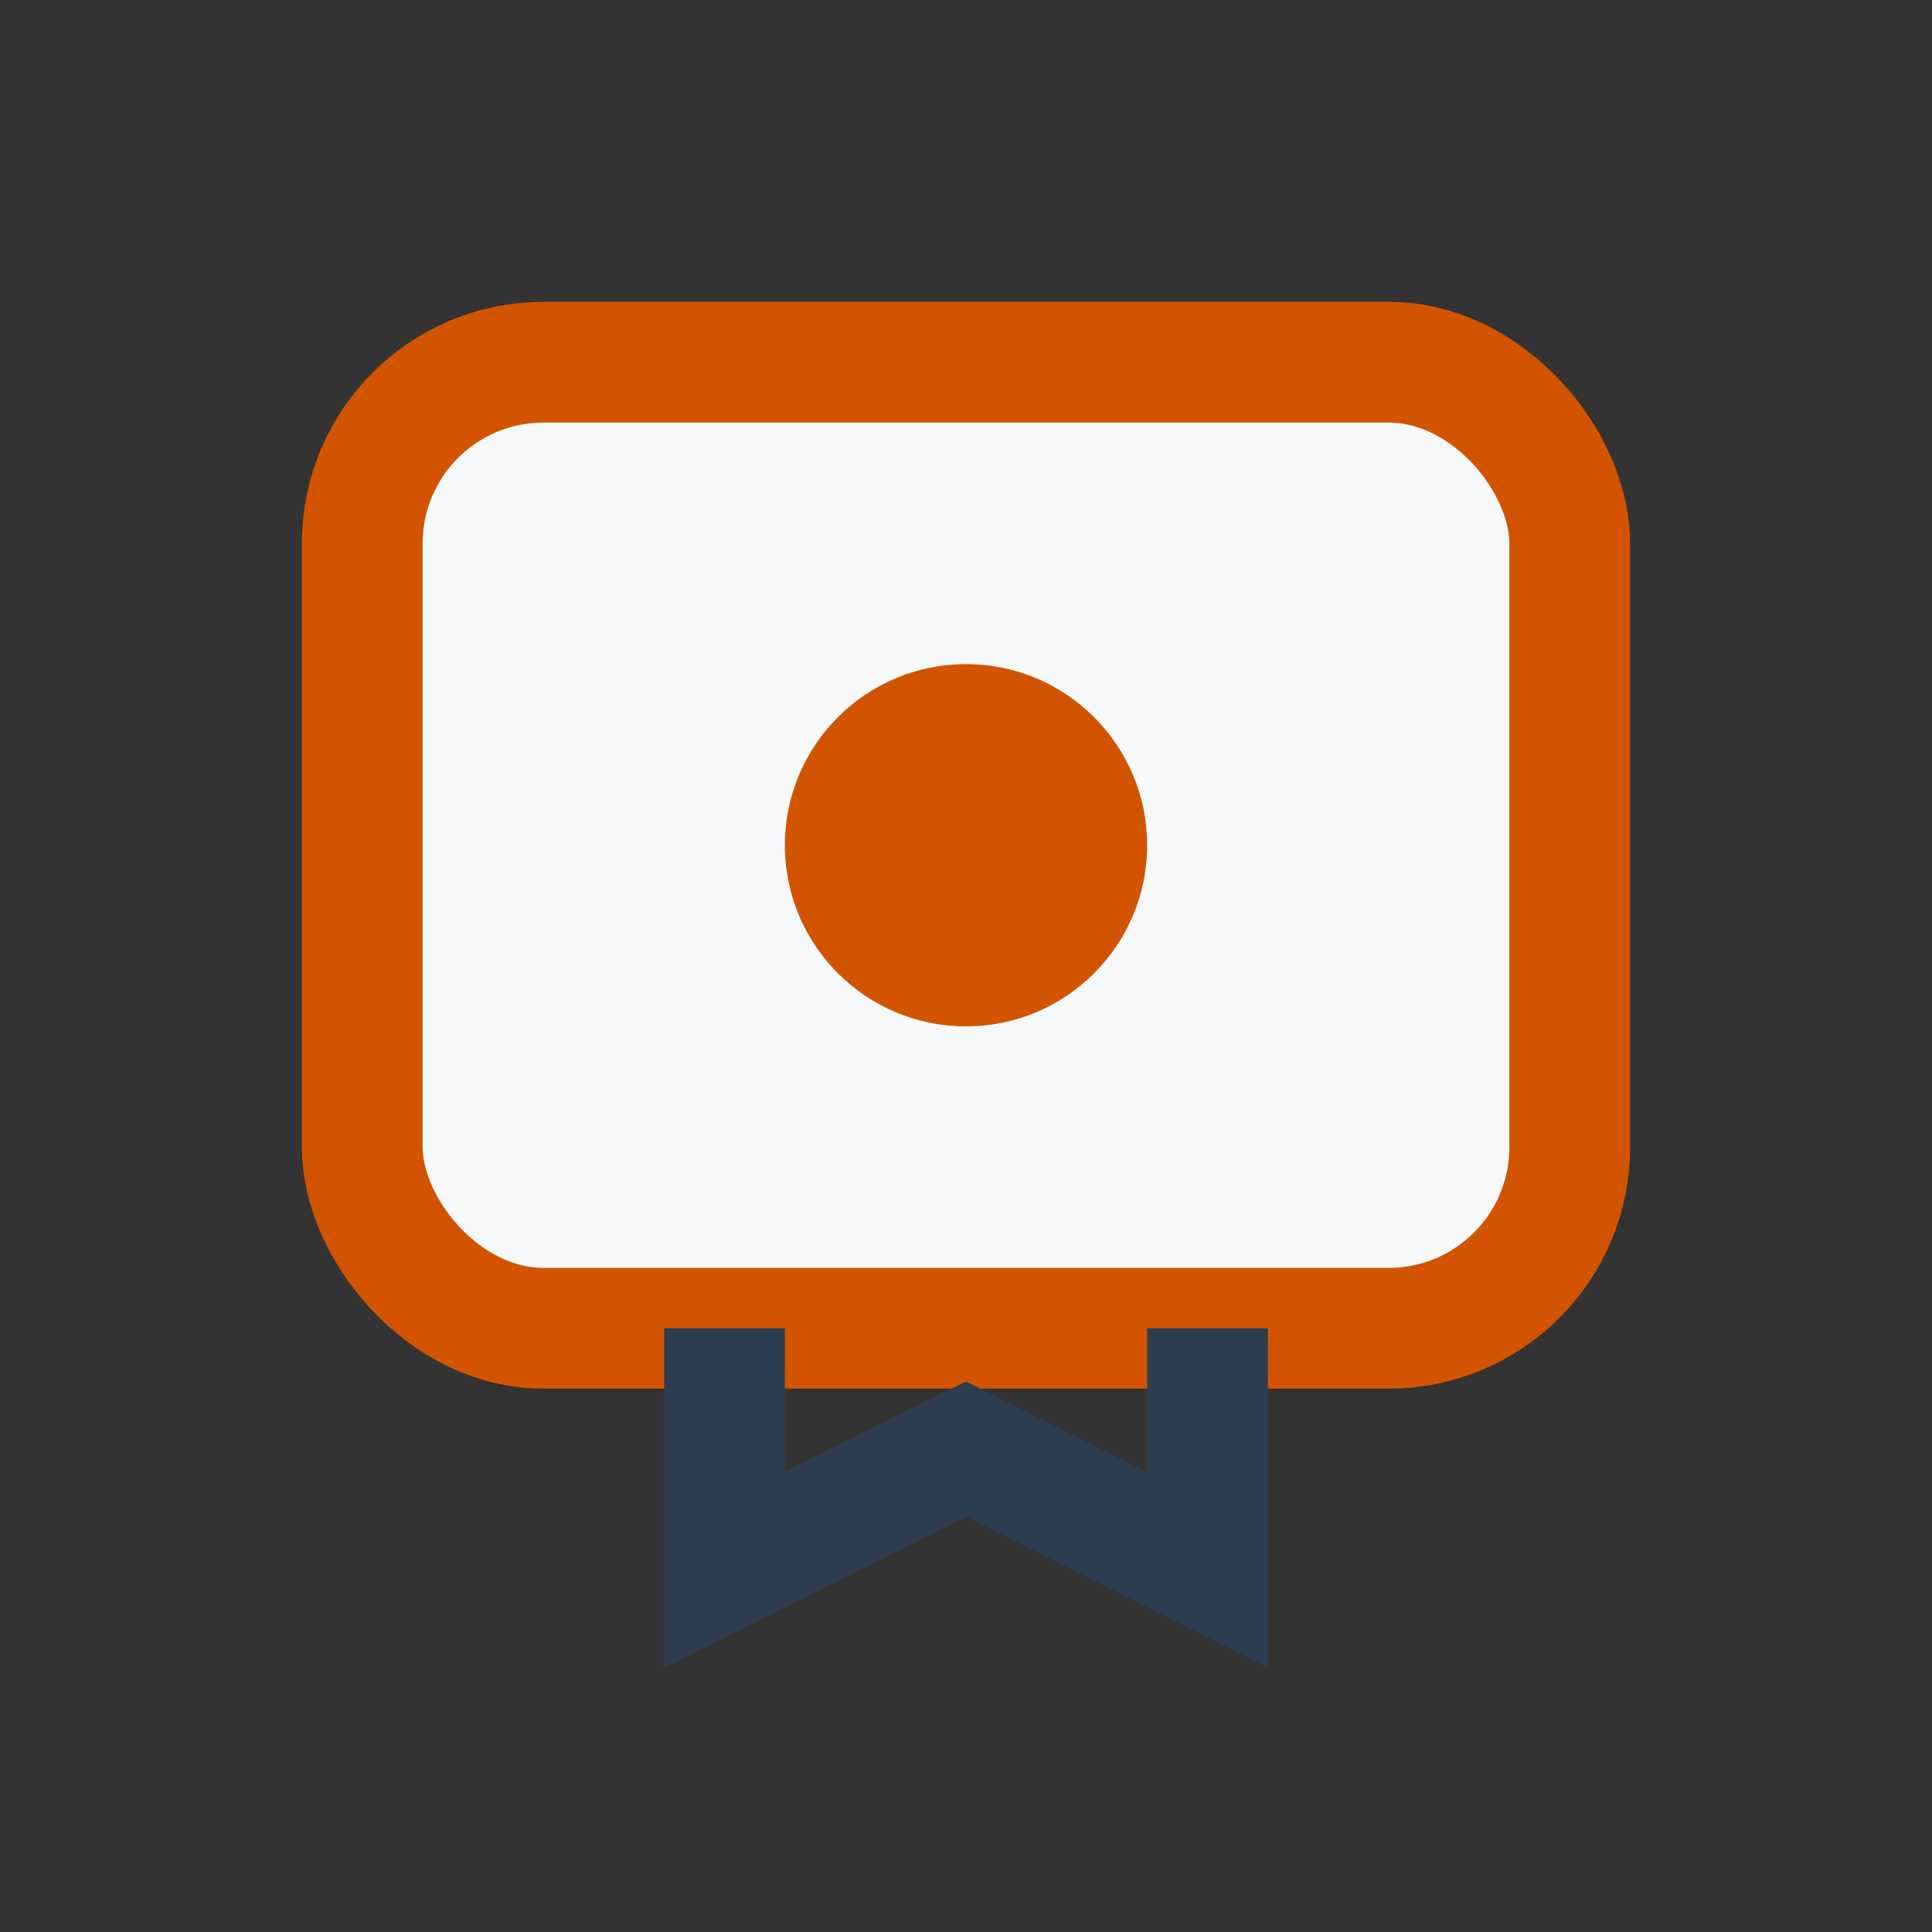
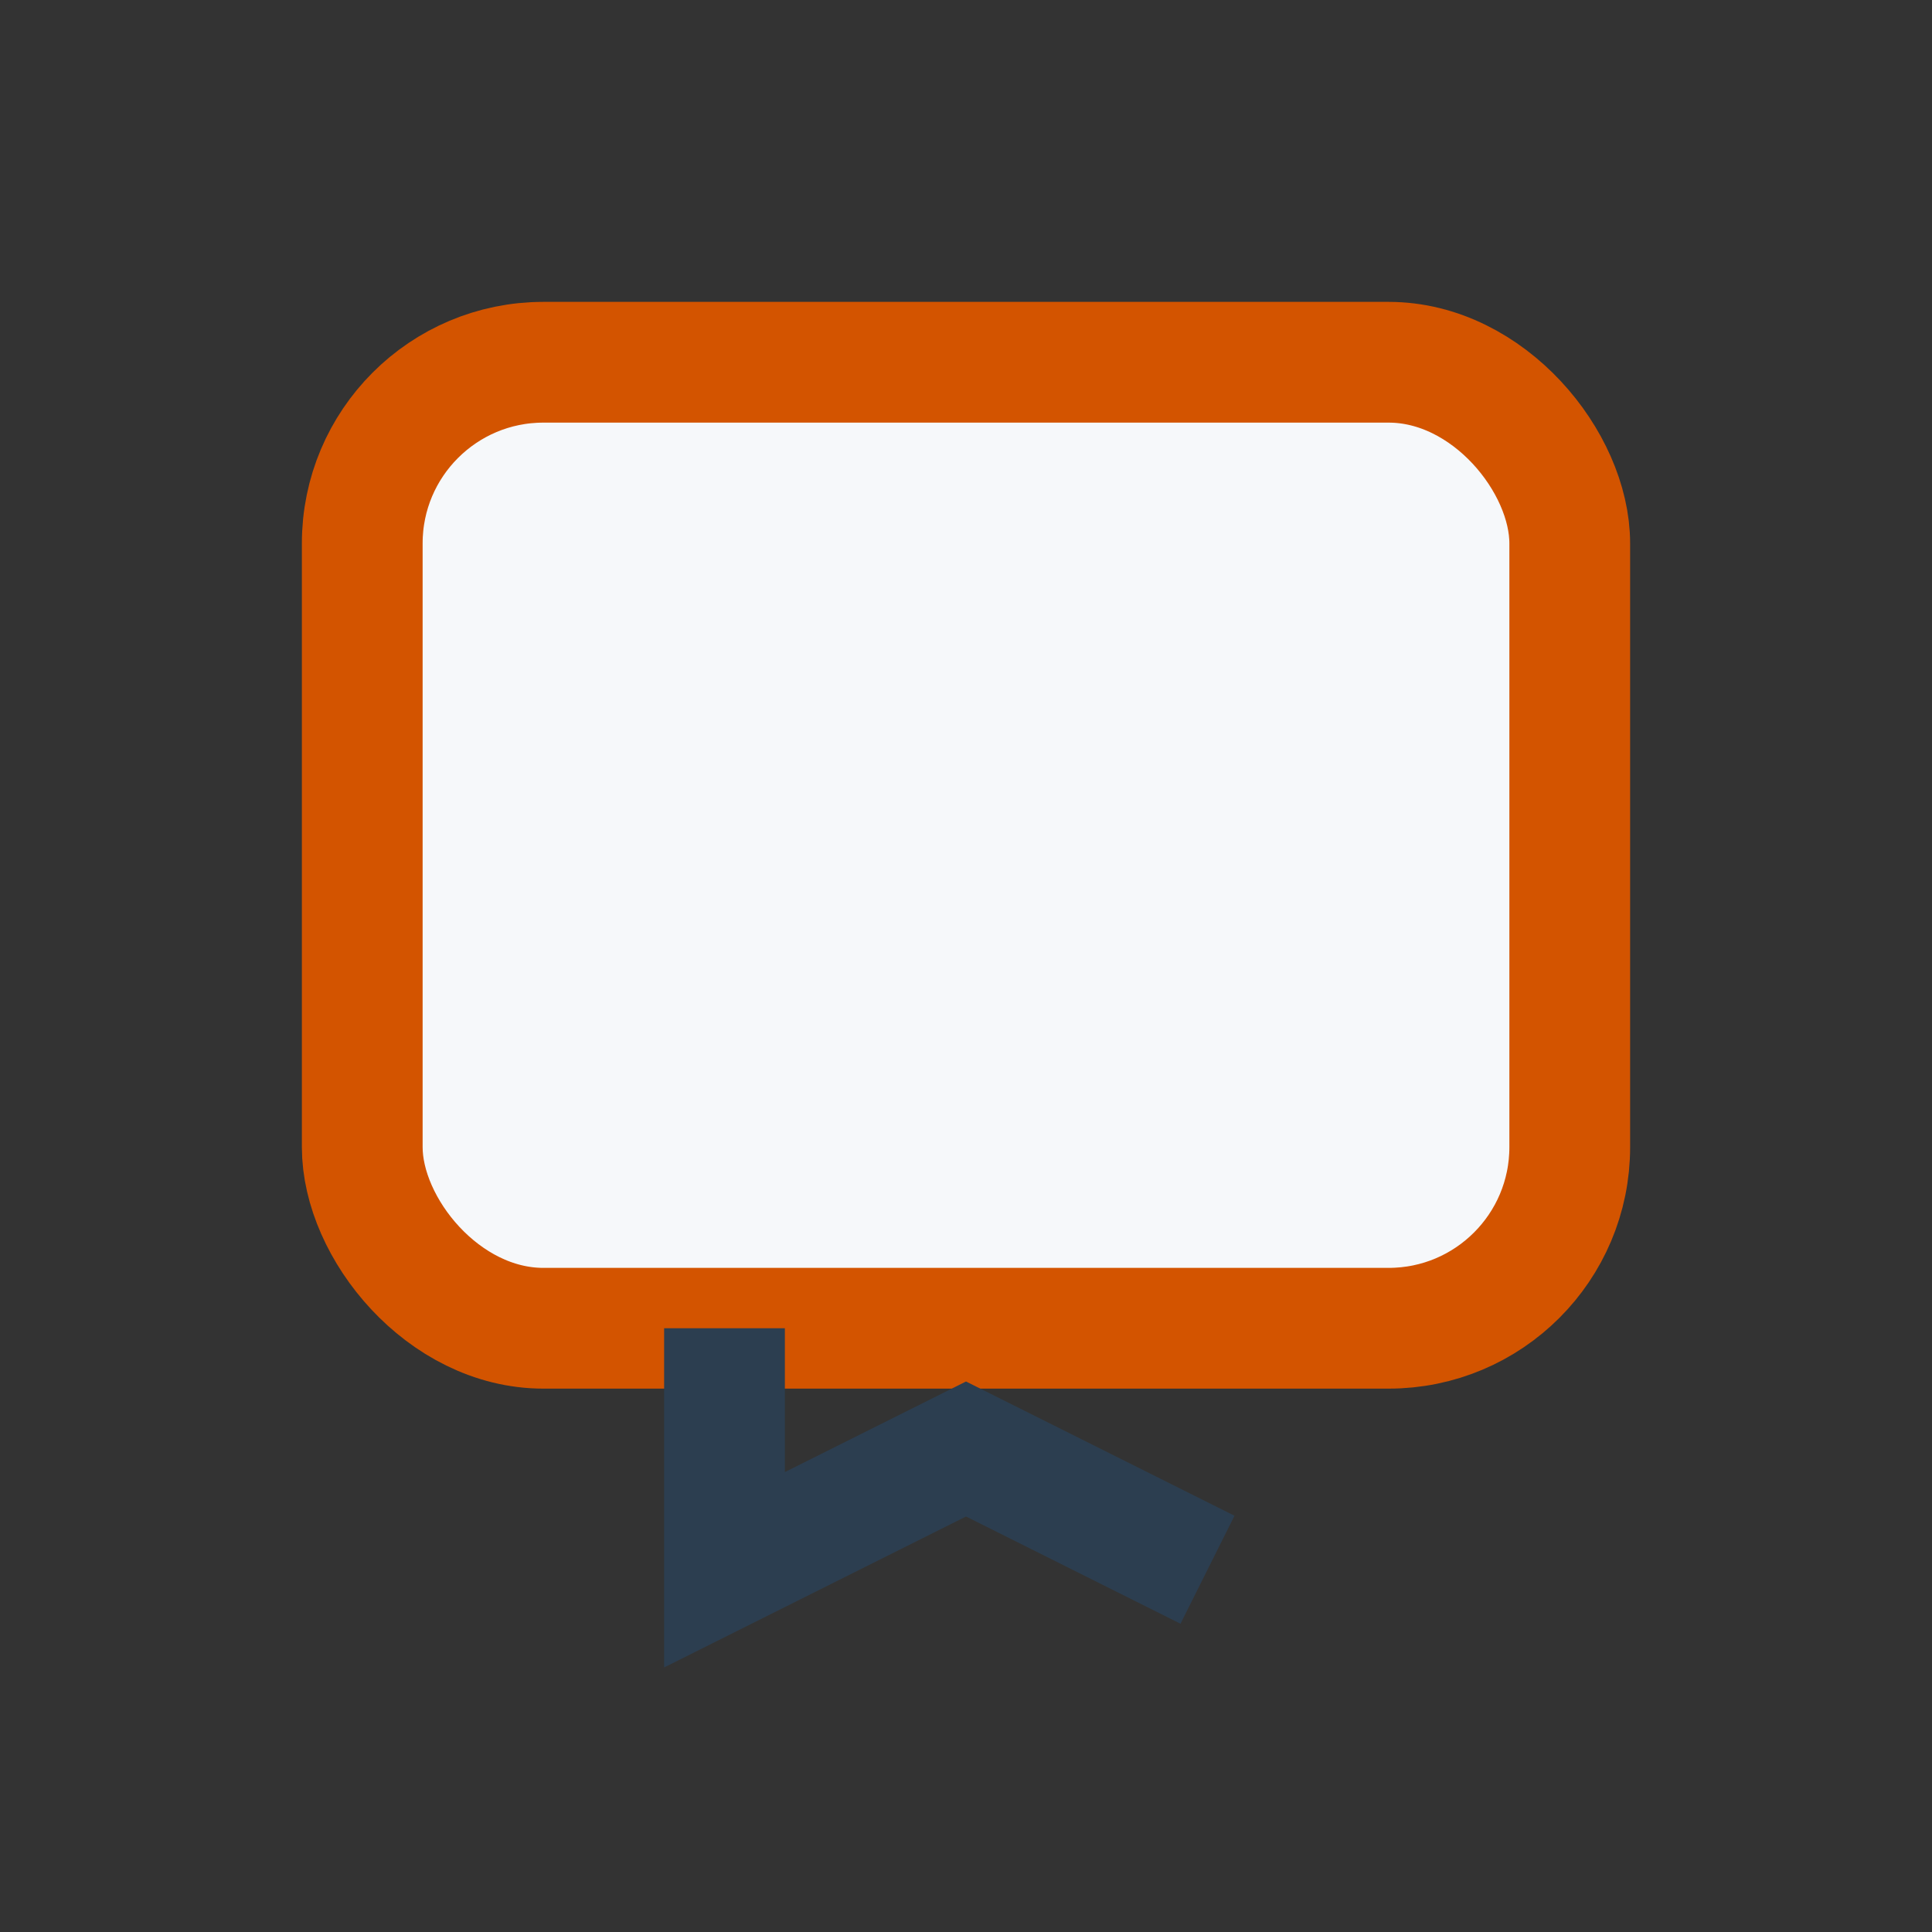
<svg xmlns="http://www.w3.org/2000/svg" width="32" height="32" viewBox="0 0 32 32">
  <rect x="0" y="0" width="32" height="32" fill="#333333" stroke="none" />
  <rect x="6" y="6" width="20" height="16" rx="3" fill="#F6F8FA" stroke="#D35400" stroke-width="2" />
-   <circle cx="16" cy="14" r="3" fill="#D35400" />
-   <path d="M12 22v4l4-2 4 2v-4" stroke="#2C3E50" stroke-width="2" fill="none" />
+   <path d="M12 22v4l4-2 4 2" stroke="#2C3E50" stroke-width="2" fill="none" />
</svg>